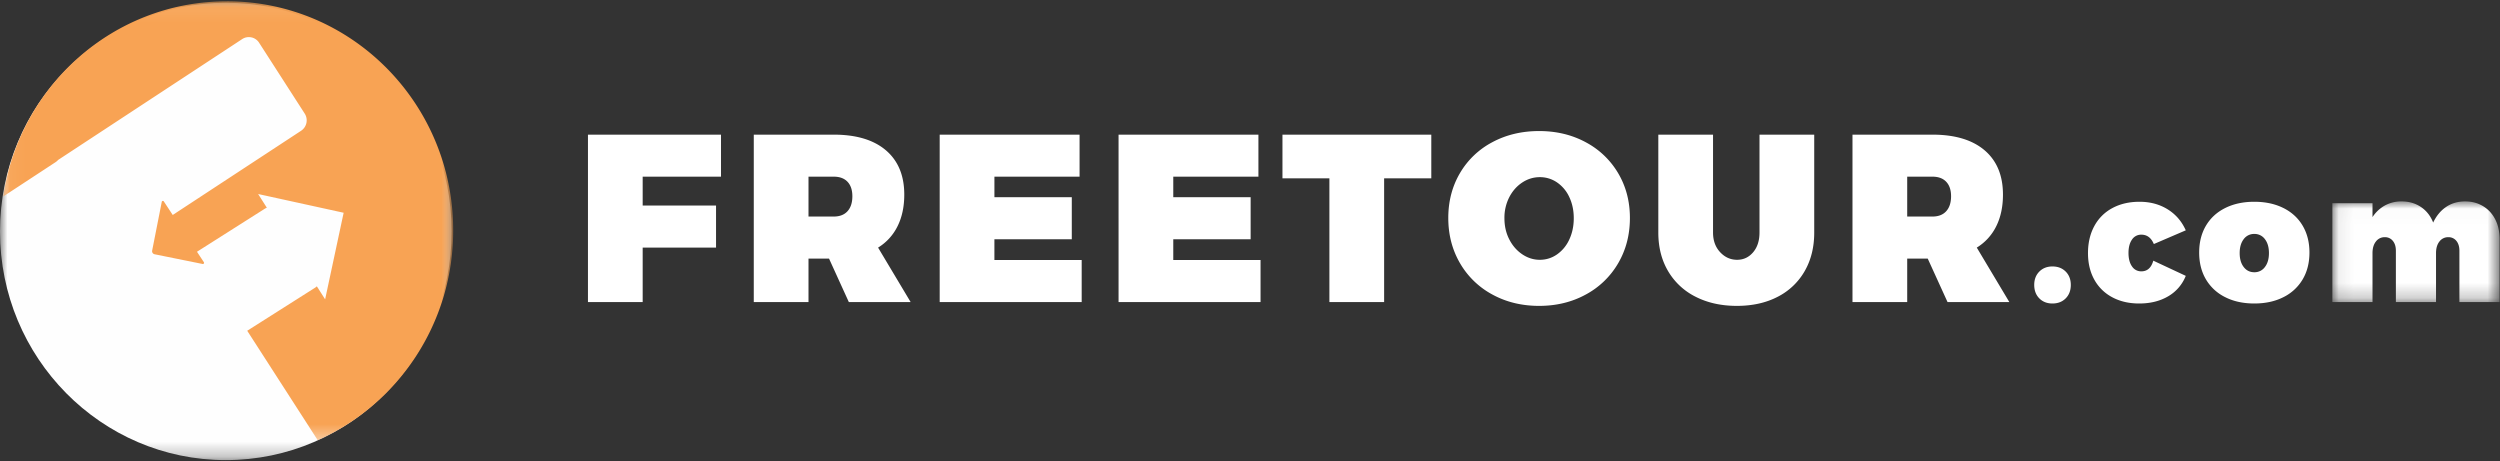
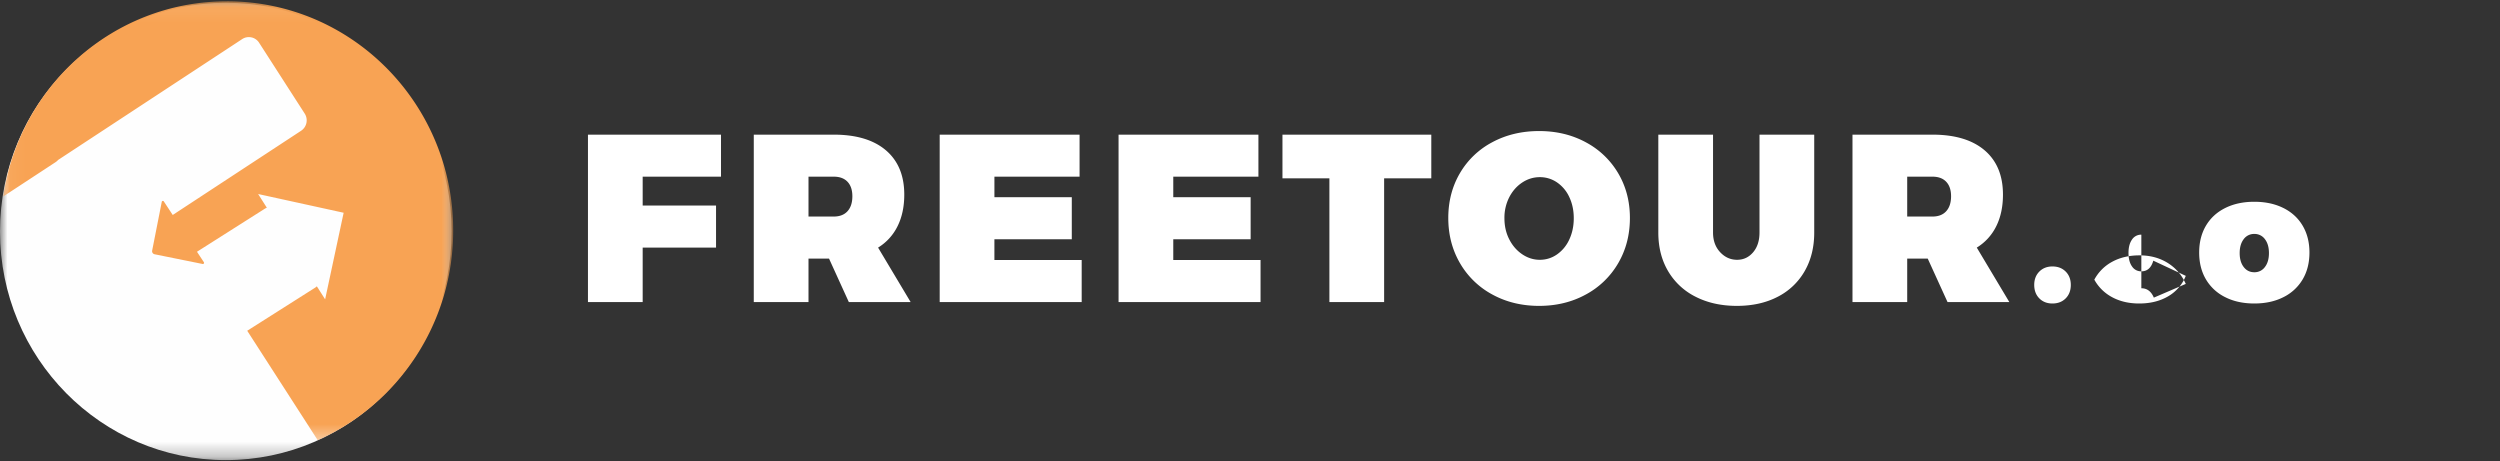
<svg xmlns="http://www.w3.org/2000/svg" xmlns:xlink="http://www.w3.org/1999/xlink" width="168" height="31" viewBox="0 0 168 31">
  <rect x="0" y="0" width="168" height="31" fill="#333333" stroke="none" />
  <defs>
-     <path id="a" d="M.074.015h11.237v6.763H.074z" />
    <path id="c" d="M0 .004h30.35v30.731H0z" />
    <path id="e" d="M.04.081h30.24v29.495H.04z" />
  </defs>
  <g fill="none" fill-rule="evenodd">
-     <path fill="#FFF" d="M39.511 9.048h8.94v2.824h-5.263v1.942h4.93v2.825h-4.93v3.66h-3.677zM54.331 14.552h1.696c.402 0 .71-.12.928-.36.216-.241.324-.576.324-1.003 0-.418-.108-.741-.324-.972-.217-.23-.526-.345-.928-.345h-1.696v2.68zm2.71 5.746l-1.33-2.92h-1.38v2.92h-3.677V9.048h5.373c1.511 0 2.68.35 3.503 1.05.824.702 1.237 1.694 1.237 2.978 0 .813-.151 1.522-.452 2.126a3.482 3.482 0 0 1-1.308 1.437l2.188 3.66h-4.153zM63.147 9.048h9.4v2.824h-5.722v1.38h5.199v2.825h-5.2v1.396h5.865v2.825h-9.542zM75.167 9.048h9.399v2.824h-5.722v1.38h5.199v2.825h-5.199v1.396h5.865v2.825h-9.542zM86.181 9.048h10.002v2.937h-3.17v8.313h-3.678v-8.313h-3.154zM102.295 12.265c-.365.241-.656.57-.872.988a3.02 3.02 0 0 0-.325 1.412c0 .524.108.998.325 1.42.216.423.507.757.872 1.003.364.246.758.37 1.18.37.423 0 .809-.12 1.157-.362a2.45 2.45 0 0 0 .825-1.003c.2-.427.3-.904.3-1.428 0-.524-.1-.998-.3-1.42a2.404 2.404 0 0 0-.825-.987 2.024 2.024 0 0 0-1.157-.353c-.422 0-.816.12-1.18.36m4.271-2.704a5.53 5.53 0 0 1 2.18 2.087c.523.888.784 1.888.784 3 0 1.124-.261 2.135-.784 3.034a5.55 5.55 0 0 1-2.18 2.11c-.93.509-1.976.763-3.138.763-1.163 0-2.209-.254-3.139-.762a5.548 5.548 0 0 1-2.179-2.11c-.523-.9-.785-1.91-.785-3.034 0-1.124.262-2.129.785-3.017a5.472 5.472 0 0 1 2.18-2.079c.93-.497 1.975-.746 3.138-.746 1.162 0 2.208.251 3.138.754M115.591 16.944c.317.342.698.514 1.142.514.433 0 .792-.17 1.078-.506.285-.337.427-.778.427-1.324v-6.58h3.678v6.58c0 .984-.214 1.848-.642 2.592a4.37 4.37 0 0 1-1.815 1.725c-.782.406-1.696.61-2.742.61s-1.968-.204-2.766-.61a4.44 4.44 0 0 1-1.855-1.725c-.438-.744-.657-1.608-.657-2.592v-6.58h3.677v6.58c0 .535.158.974.475 1.316M128.164 14.552h1.696c.402 0 .71-.12.927-.36.217-.241.325-.576.325-1.003 0-.418-.108-.741-.325-.972-.216-.23-.525-.345-.927-.345h-1.696v2.68zm2.71 5.746l-1.33-2.92h-1.38v2.92h-3.677V9.048h5.373c1.511 0 2.679.35 3.503 1.05.824.702 1.236 1.694 1.236 2.978 0 .813-.15 1.522-.451 2.126a3.482 3.482 0 0 1-1.308 1.437l2.188 3.66h-4.153zM138.816 18.252c.228.23.342.528.342.893 0 .372-.114.673-.342.904-.228.23-.526.346-.893.346-.36 0-.654-.115-.882-.346-.227-.23-.341-.532-.341-.904 0-.365.114-.662.341-.893.228-.23.522-.346.882-.346.367 0 .665.116.893.346M143.898 15.77a.731.731 0 0 0-.63.333c-.155.223-.233.52-.233.892 0 .381.078.682.234.905a.73.73 0 0 0 .63.334c.4 0 .667-.239.803-.717l2.182 1.02a2.758 2.758 0 0 1-1.18 1.373c-.548.323-1.198.485-1.95.485-.687 0-1.29-.14-1.81-.419a2.943 2.943 0 0 1-1.206-1.183c-.283-.51-.425-1.105-.425-1.785 0-.689.142-1.294.425-1.816a2.944 2.944 0 0 1 1.212-1.208c.523-.283 1.133-.425 1.828-.425.712 0 1.34.168 1.883.504.544.336.951.807 1.223 1.415l-2.146.922c-.176-.42-.456-.63-.84-.63M150.776 16.073c-.18.235-.27.546-.27.935 0 .388.09.7.27.934.18.235.417.353.713.353a.855.855 0 0 0 .714-.353c.18-.234.27-.546.27-.934 0-.389-.09-.7-.27-.935a.855.855 0 0 0-.714-.352.855.855 0 0 0-.713.352m2.668-2.095c.56.28.991.676 1.295 1.19.304.514.456 1.115.456 1.803s-.152 1.29-.456 1.803a3.083 3.083 0 0 1-1.295 1.196c-.56.284-1.211.425-1.955.425-.743 0-1.395-.141-1.954-.425a3.08 3.08 0 0 1-1.296-1.196c-.303-.514-.455-1.115-.455-1.803s.152-1.289.455-1.803c.304-.514.736-.91 1.296-1.19.56-.279 1.21-.419 1.954-.419s1.395.14 1.955.42" />
+     <path fill="#FFF" d="M39.511 9.048h8.94v2.824h-5.263v1.942h4.93v2.825h-4.93v3.66h-3.677zM54.331 14.552h1.696c.402 0 .71-.12.928-.36.216-.241.324-.576.324-1.003 0-.418-.108-.741-.324-.972-.217-.23-.526-.345-.928-.345h-1.696v2.68zm2.71 5.746l-1.33-2.92h-1.38v2.92h-3.677V9.048h5.373c1.511 0 2.68.35 3.503 1.05.824.702 1.237 1.694 1.237 2.978 0 .813-.151 1.522-.452 2.126a3.482 3.482 0 0 1-1.308 1.437l2.188 3.66h-4.153zM63.147 9.048h9.4v2.824h-5.722v1.38h5.199v2.825h-5.2v1.396h5.865v2.825h-9.542zM75.167 9.048h9.399v2.824h-5.722v1.38h5.199v2.825h-5.199v1.396h5.865v2.825h-9.542zM86.181 9.048h10.002v2.937h-3.17v8.313h-3.678v-8.313h-3.154zM102.295 12.265c-.365.241-.656.57-.872.988a3.02 3.02 0 0 0-.325 1.412c0 .524.108.998.325 1.42.216.423.507.757.872 1.003.364.246.758.37 1.18.37.423 0 .809-.12 1.157-.362a2.45 2.45 0 0 0 .825-1.003c.2-.427.3-.904.3-1.428 0-.524-.1-.998-.3-1.42a2.404 2.404 0 0 0-.825-.987 2.024 2.024 0 0 0-1.157-.353c-.422 0-.816.12-1.18.36m4.271-2.704a5.53 5.53 0 0 1 2.18 2.087c.523.888.784 1.888.784 3 0 1.124-.261 2.135-.784 3.034a5.55 5.55 0 0 1-2.18 2.11c-.93.509-1.976.763-3.138.763-1.163 0-2.209-.254-3.139-.762a5.548 5.548 0 0 1-2.179-2.11c-.523-.9-.785-1.91-.785-3.034 0-1.124.262-2.129.785-3.017a5.472 5.472 0 0 1 2.18-2.079c.93-.497 1.975-.746 3.138-.746 1.162 0 2.208.251 3.138.754M115.591 16.944c.317.342.698.514 1.142.514.433 0 .792-.17 1.078-.506.285-.337.427-.778.427-1.324v-6.58h3.678v6.58c0 .984-.214 1.848-.642 2.592a4.37 4.37 0 0 1-1.815 1.725c-.782.406-1.696.61-2.742.61s-1.968-.204-2.766-.61a4.44 4.44 0 0 1-1.855-1.725c-.438-.744-.657-1.608-.657-2.592v-6.58h3.677v6.58c0 .535.158.974.475 1.316M128.164 14.552h1.696c.402 0 .71-.12.927-.36.217-.241.325-.576.325-1.003 0-.418-.108-.741-.325-.972-.216-.23-.525-.345-.927-.345h-1.696v2.68zm2.71 5.746l-1.33-2.92h-1.38v2.92h-3.677V9.048h5.373c1.511 0 2.679.35 3.503 1.05.824.702 1.236 1.694 1.236 2.978 0 .813-.15 1.522-.451 2.126a3.482 3.482 0 0 1-1.308 1.437l2.188 3.66h-4.153zM138.816 18.252c.228.23.342.528.342.893 0 .372-.114.673-.342.904-.228.23-.526.346-.893.346-.36 0-.654-.115-.882-.346-.227-.23-.341-.532-.341-.904 0-.365.114-.662.341-.893.228-.23.522-.346.882-.346.367 0 .665.116.893.346M143.898 15.77a.731.731 0 0 0-.63.333c-.155.223-.233.52-.233.892 0 .381.078.682.234.905a.73.73 0 0 0 .63.334c.4 0 .667-.239.803-.717l2.182 1.02a2.758 2.758 0 0 1-1.18 1.373c-.548.323-1.198.485-1.95.485-.687 0-1.29-.14-1.81-.419a2.943 2.943 0 0 1-1.206-1.183a2.944 2.944 0 0 1 1.212-1.208c.523-.283 1.133-.425 1.828-.425.712 0 1.34.168 1.883.504.544.336.951.807 1.223 1.415l-2.146.922c-.176-.42-.456-.63-.84-.63M150.776 16.073c-.18.235-.27.546-.27.935 0 .388.09.7.27.934.18.235.417.353.713.353a.855.855 0 0 0 .714-.353c.18-.234.27-.546.27-.934 0-.389-.09-.7-.27-.935a.855.855 0 0 0-.714-.352.855.855 0 0 0-.713.352m2.668-2.095c.56.28.991.676 1.295 1.19.304.514.456 1.115.456 1.803s-.152 1.29-.456 1.803a3.083 3.083 0 0 1-1.295 1.196c-.56.284-1.211.425-1.955.425-.743 0-1.395-.141-1.954-.425a3.08 3.08 0 0 1-1.296-1.196c-.303-.514-.455-1.115-.455-1.803s.152-1.289.455-1.803c.304-.514.736-.91 1.296-1.19.56-.279 1.21-.419 1.954-.419s1.395.14 1.955.42" />
    <g transform="translate(156.66 13.52)">
      <mask id="b" fill="#fff">
        <use xlink:href="#a" />
      </mask>
      <path fill="#FFF" d="M10.195.33c.352.211.626.507.822.887.196.38.294.822.294 1.324v4.237H8.612V3.33c0-.275-.068-.496-.203-.662a.664.664 0 0 0-.54-.249.724.724 0 0 0-.6.292c-.152.194-.228.453-.228.777v3.29H4.343V3.33c0-.275-.068-.496-.204-.662a.664.664 0 0 0-.54-.249.724.724 0 0 0-.599.292c-.152.194-.228.453-.228.777v3.29H.074V.137h2.698v.934a2.34 2.34 0 0 1 .834-.783A2.29 2.29 0 0 1 4.727.015c.495 0 .93.126 1.301.376.372.251.646.6.821 1.045.216-.454.506-.804.87-1.05.364-.247.79-.371 1.277-.371.448 0 .847.105 1.2.316" mask="url(#b)" />
    </g>
    <g transform="translate(0 .184)">
      <mask id="d" fill="#fff">
        <use xlink:href="#c" />
      </mask>
      <path fill="#FEFEFE" d="M0 15.37C0 6.884 6.794.004 15.175.004c8.382 0 15.176 6.88 15.176 15.366s-6.794 15.365-15.176 15.365C6.795 30.735 0 23.855 0 15.37" mask="url(#d)" />
    </g>
    <g transform="translate(.174 .007)">
      <mask id="f" fill="#fff">
        <use xlink:href="#e" />
      </mask>
      <path fill="#F8A354" d="M15.077.081C7.445.081 1.127 5.776.041 13.198l3.527-2.313a.832.832 0 0 0 .165-.145L16.1 2.621a.816.816 0 0 1 1.137.243l3.065 4.762a.84.84 0 0 1-.24 1.153l-8.629 5.66-.597-.908a.076.076 0 0 0-.14.028l-.645 3.272a.21.21 0 0 0 .163.248l3.232.654c.067.013.117-.062.08-.12l-.463-.702 4.538-2.879a.821.821 0 0 1 .157-.08l-.586-.921 5.747 1.259-1.244 5.818-.557-.875a.827.827 0 0 1-.112.09l-4.567 2.897 4.74 7.356c5.358-2.38 9.102-7.798 9.102-14.102C30.28 6.973 23.473.08 15.077.08" mask="url(#f)" />
    </g>
  </g>
</svg>